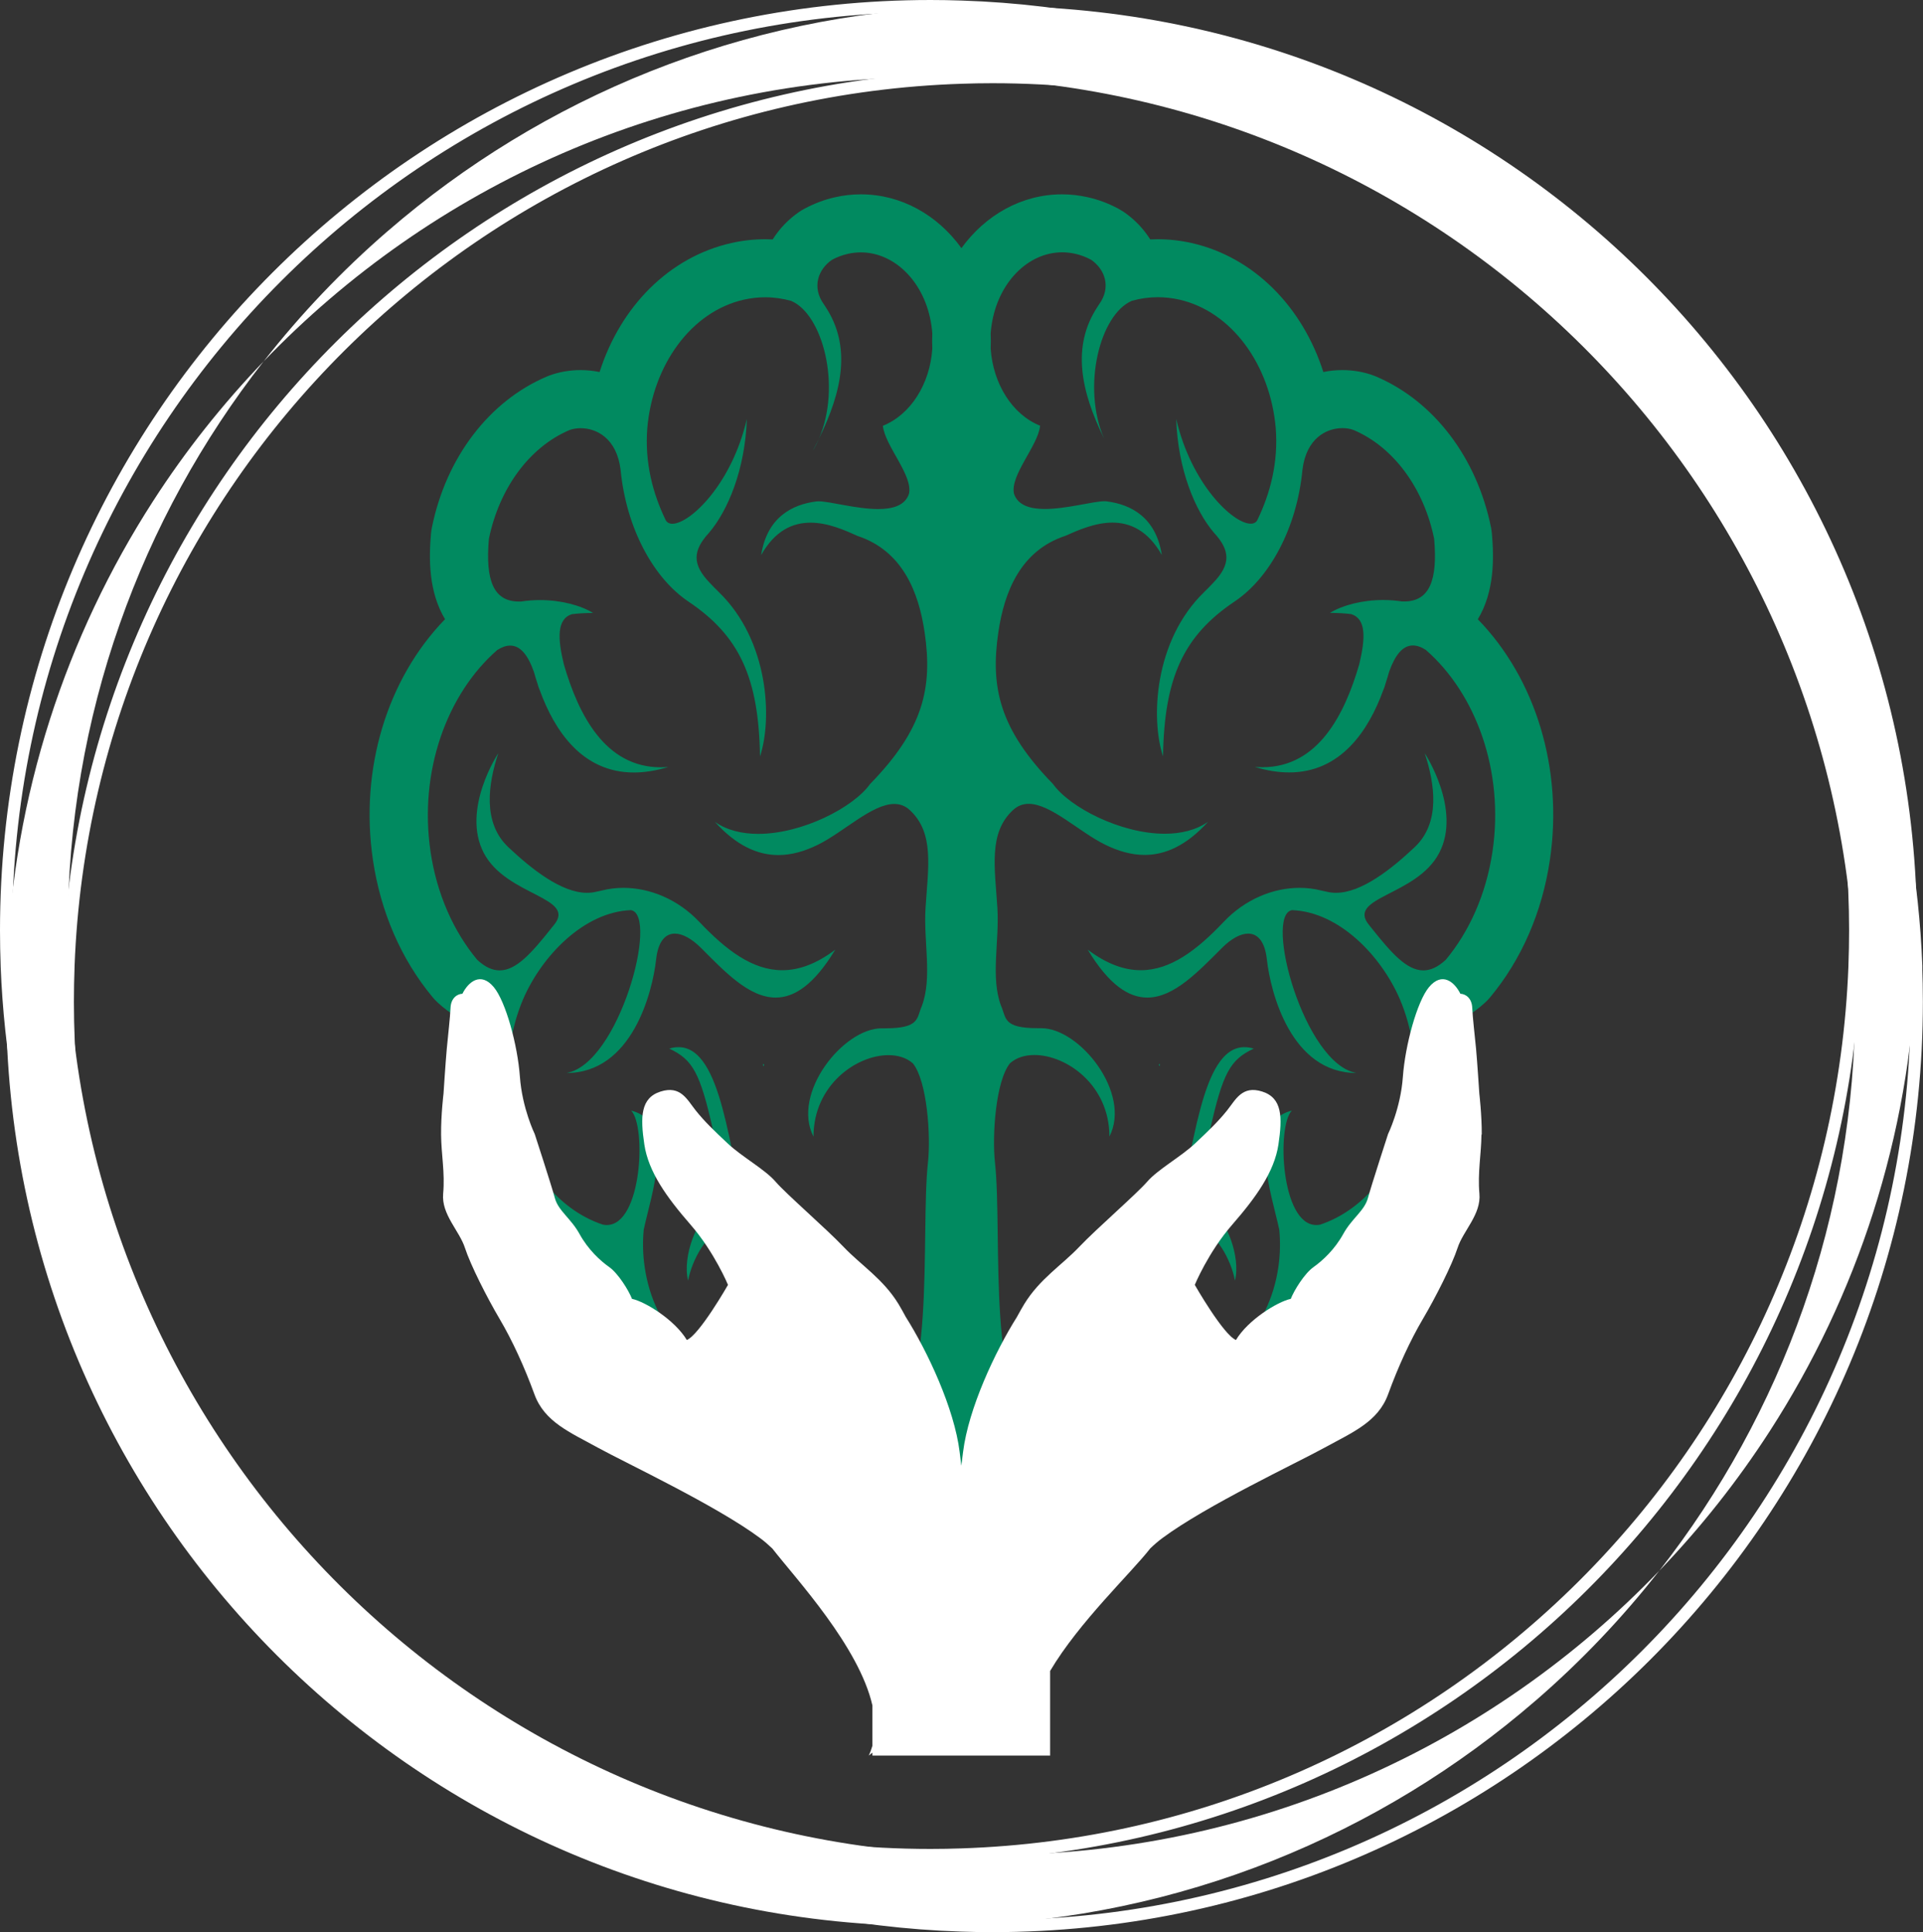
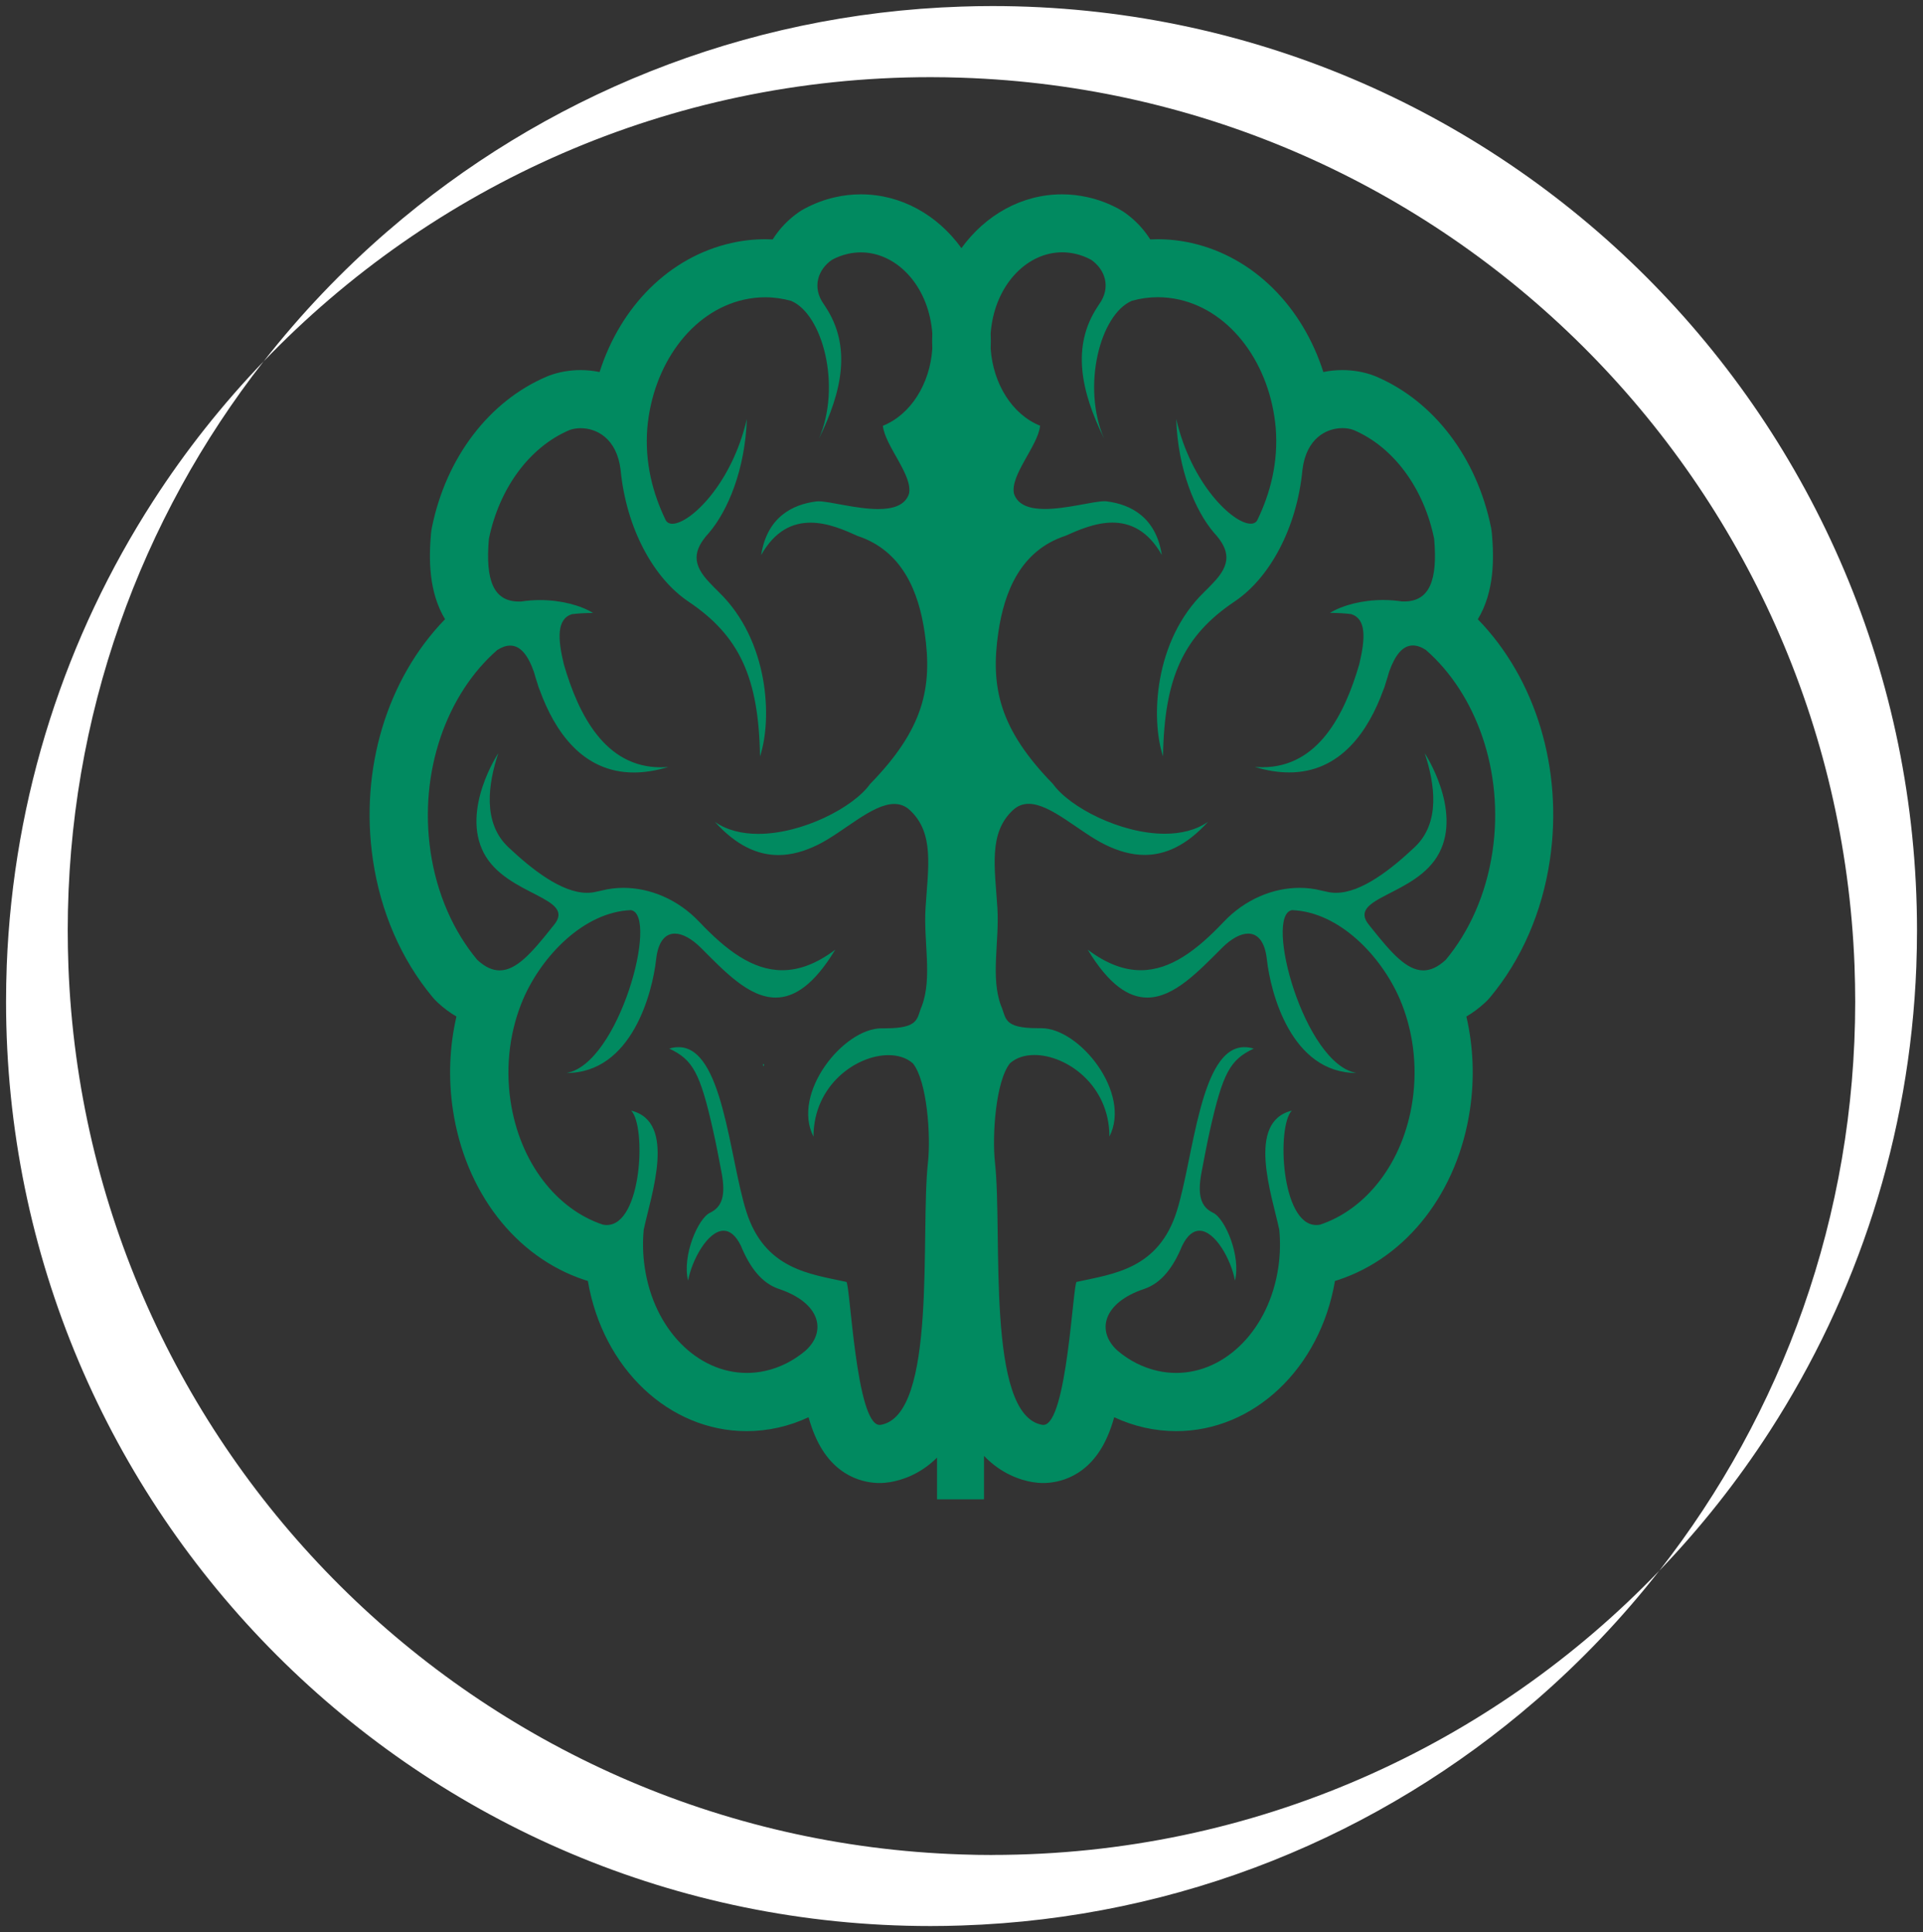
<svg xmlns="http://www.w3.org/2000/svg" id="_Слой_2" data-name="Слой 2" viewBox="0 0 317.7 319.25">
  <rect x="0" y="0" width="317.7" height="319.25" fill="#333333" stroke="none" />
  <defs>
    <style> .cls-1, .cls-2 { fill: none; } .cls-3 { fill: #fff; } .cls-4 { fill: #018a60; } .cls-2 { stroke: #fff; stroke-miterlimit: 10; stroke-width: 2px; } </style>
  </defs>
  <g id="_Слой_1-2" data-name="Слой 1">
    <g>
      <circle class="cls-1" cx="158.85" cy="159.62" r="154.05" />
-       <path class="cls-2" d="M316.59,159.65v-.06c-1.08-28.24-9.82-54.53-24.21-76.81-5.34-8.28-11.46-16-18.25-23.07,20.27,25.92,32.36,58.56,32.36,94.03,0,1.96-.04,3.91-.11,5.85v.06c-3.04,79.94-67.5,144.14-147.54,146.76-1.69.06-3.39.09-5.1.09-43.31,0-82.4-18.01-110.19-46.96,6.11,7.8,12.95,14.98,20.42,21.46,0,0,.03.03.04.03,25.59,22.16,58.61,35.95,94.82,37.13,1.69.06,3.39.09,5.1.09,84.37,0,152.75-68.38,152.75-152.74,0-1.96-.04-3.91-.11-5.85ZM253.71,38.25s-.03-.03-.04-.03C228.09,16.06,195.06,2.27,158.85,1.09c-1.69-.06-3.39-.09-5.1-.09C69.38,1,1,69.38,1,153.74c0,1.96.04,3.91.11,5.85v.06c1.08,28.24,9.82,54.53,24.21,76.81,5.34,8.28,11.46,16,18.25,23.07-20.27-25.92-32.36-58.56-32.36-94.03,0-1.96.04-3.91.11-5.85v-.06C14.35,79.65,78.81,15.45,158.85,12.84c1.69-.06,3.39-.09,5.1-.09,43.31,0,82.4,18.01,110.19,46.96-6.11-7.8-12.95-14.98-20.42-21.46Z" />
      <path class="cls-3" d="M163.94,306.5c-1.71,0-3.41-.03-5.1-.09-80.04-2.62-144.5-66.82-147.54-146.76v-.06c-.07-1.94-.11-3.89-.11-5.85,0-35.47,12.09-68.11,32.36-94.03-6.79,7.07-12.91,14.79-18.25,23.07C10.93,105.07,2.19,131.35,1.11,159.59v.06c-.07,1.94-.11,3.89-.11,5.85,0,84.36,68.38,152.74,152.75,152.74,1.71,0,3.41-.03,5.1-.09,36.21-1.19,69.24-14.97,94.82-37.13,0,0,.03-.02.04-.03,7.48-6.48,14.32-13.66,20.42-21.46-27.79,28.95-66.89,46.96-110.19,46.96ZM163.94,1c-1.71,0-3.41.03-5.1.09-36.21,1.19-69.24,14.97-94.82,37.13,0,0-.03.02-.04.03-7.48,6.48-14.32,13.66-20.42,21.46C71.35,30.76,110.45,12.75,153.75,12.75c1.71,0,3.41.03,5.1.09,80.04,2.62,144.5,66.82,147.54,146.75v.06c.07,1.94.11,3.89.11,5.85,0,35.47-12.09,68.11-32.36,94.03,6.79-7.07,12.91-14.79,18.25-23.07,14.39-22.29,23.13-48.57,24.21-76.81v-.06c.07-1.94.11-3.89.11-5.85C316.7,69.38,248.31,1,163.94,1Z" />
      <g>
-         <path class="cls-4" d="M135.29,72.51c-.29.67-.61,1.32-.99,1.94.34-.65.67-1.3.99-1.94Z" />
        <path class="cls-4" d="M126.05,175.76c.07.06.14.12.21.19-.06.08-.13.15-.19.24,0-.14-.01-.28-.02-.42Z" />
        <path class="cls-4" d="M73.53,102.32c-2.75-4.55-2.68-10.1-2.33-14.11.03-.36.08-.72.16-1.07,2.34-11.53,9.42-20.84,18.95-24.91.15-.06.3-.12.45-.18,1.63-.6,3.37-.9,5.18-.9,1.03,0,2.08.11,3.12.32,3.46-10.86,11.54-19.01,21.75-21.31,1.85-.42,3.74-.63,5.62-.63.41,0,.82.01,1.23.03,1.11-1.78,2.61-3.34,4.39-4.56.27-.18.56-.36.85-.51,1.62-.87,3.32-1.51,5.07-1.9,1.39-.32,2.83-.48,4.25-.48,6.66,0,12.67,3.41,16.62,8.89,3.96-5.47,9.96-8.89,16.62-8.89,1.42,0,2.85.16,4.25.48,1.75.39,3.46,1.03,5.07,1.9.29.16.57.33.85.51,1.79,1.22,3.28,2.78,4.4,4.56.41-.02.82-.03,1.23-.03,1.88,0,3.77.21,5.62.63,10.2,2.3,18.28,10.46,21.75,21.31,1.05-.22,2.1-.32,3.12-.32,1.81,0,3.56.3,5.18.9.15.06.3.12.45.18,9.52,4.07,16.6,13.38,18.95,24.91.07.35.12.71.15,1.07.35,4.01.43,9.56-2.33,14.11,9.58,9.84,14.12,24.77,11.91,39.76-1.27,8.6-4.67,16.43-9.83,22.65-.27.32-.55.63-.86.91-1.05.97-2.09,1.73-3.11,2.32,1.15,4.96,1.36,10.16.6,15.33-2.01,13.61-10.34,24.41-21.75,28.19-.18.06-.37.12-.56.17-2.46,14.43-13.39,24.82-26.24,24.82-1.74,0-3.49-.2-5.21-.58-1.74-.39-3.41-.97-5.02-1.72-.32,1.13-.67,2.14-1.05,3.02-3.01,7.09-8.47,7.85-10.68,7.85-.59,0-1.18-.05-1.77-.15-1.96-.33-5.14-1.34-8.01-4.33v7.18h-7.76v-6.9c-2.79,2.78-5.84,3.73-7.74,4.05-.58.1-1.17.15-1.76.15-2.21,0-7.67-.76-10.68-7.85-.38-.89-.73-1.89-1.05-3.02-1.6.75-3.28,1.33-5.02,1.72-1.71.38-3.47.58-5.2.58-12.86,0-23.78-10.39-26.24-24.82-.19-.05-.37-.11-.56-.17-11.41-3.78-19.74-14.58-21.75-28.19-.76-5.17-.55-10.37.6-15.33-1.02-.59-2.07-1.35-3.11-2.32-.31-.28-.59-.59-.86-.91-5.16-6.22-8.56-14.05-9.83-22.65-2.21-14.99,2.33-29.91,11.91-39.76ZM164.38,192.08c1.29,11.67-1.57,41.76,7.82,43.35.06,0,.11.01.17.01,3.93,0,4.89-23.63,5.51-23.63h0c5.99-1.32,13.52-2.07,16.54-11.69,2.83-9.03,3.85-27.1,11.17-27.1.48,0,1,.08,1.54.24-3.89,1.84-5.1,3.93-7.28,13.7-.46,2.07-.88,4.33-1.32,6.61-.78,3.99-.1,5.87,1.89,6.82,1.99.96,4.62,7.14,3.61,11.2-.62-3.42-3.27-8.24-5.87-8.24-1,0-1.99.72-2.86,2.5h0c-1.43,3.48-3.38,6.15-6.27,7.12-6.87,2.3-7.92,7.02-4.41,10.19,1.92,1.63,4.15,2.79,6.6,3.34,1.04.24,2.07.35,3.1.35,8.13,0,15.36-7.18,16.87-17.42.31-2.12.36-4.22.16-6.25-1.19-5.65-5.51-17.82,2.07-19.67-2.52,2.57-1.79,18.9,4.04,18.9.2,0,.41-.02.63-.06,7.61-2.52,13.76-10.25,15.27-20.47.88-5.98.03-11.86-2.11-16.84,0,0,0,0,0,0-3.09-7.13-10.03-14.37-17.79-14.66-4.69.78,2,25.47,10.66,26.91-10.85,0-14.22-13.36-14.82-18.78-.33-2.98-1.53-4.25-3.09-4.25-1.28,0-2.79.85-4.26,2.3,0,0-.01.01-.02.02-3.91,3.9-7.96,8.25-12.38,8.25-3.08,0-6.33-2.1-9.84-7.91,3.16,2.37,6.04,3.39,8.76,3.39,4.93,0,9.29-3.34,13.69-7.98,3.55-3.75,8.17-5.63,12.55-5.63,1.23,0,2.45.15,3.61.45.28.05.59.12.93.2.48.12.97.17,1.47.17,4.23,0,9.17-3.93,13.01-7.55,4.3-4.06,3.31-10.47,1.65-15.52,0,0,6.15,9.31,2.39,16.49-3.75,7.17-15.52,7.25-11.52,11.98.01.02.03.03.04.05.17.2.3.36.41.51,3.14,3.93,5.69,6.86,8.45,6.86,1.18,0,2.39-.53,3.71-1.75,3.88-4.67,6.67-10.82,7.72-17.91,1.95-13.22-2.69-26.02-11.02-33.3-.78-.5-1.49-.73-2.14-.73-1.67,0-2.93,1.57-3.91,4.32-.18.64-.38,1.29-.59,1.94,0,0,0,0,0,0-.11.44-.25.81-.39,1.13-2.42,6.65-6.99,13.59-15.54,13.59-1.73,0-3.62-.28-5.68-.91.43.03.84.05,1.25.05,9.22,0,13.6-8.72,16.01-17.03,1-4.2,1.2-7.45-1.33-8.27-1.07-.13-2.23-.2-3.5-.2h-.01c2.03-1.25,5.29-2.13,8.78-2.13,1.03,0,2.08.08,3.12.24h0c.12,0,.23,0,.35,0,4.21,0,5.56-3.53,4.96-10.35-1.67-8.23-6.6-15.12-13.31-17.98-.53-.2-1.17-.31-1.85-.31-2.63,0-5.97,1.68-6.6,6.89h0c-.92,9.63-5.42,17.88-11.21,21.76-8.39,5.63-11.63,12.52-11.82,25.58-2.05-6.15-1.5-19.09,6.78-27.13.5-.49,1.02-1.01,1.53-1.56,2.87-2.99,2.85-5.29.1-8.26h0c-3.06-3.59-5.95-10.32-6.24-18.81,2.5,10.82,9.41,17.32,12.31,17.32.5,0,.89-.19,1.1-.6,2.15-4.43,3.48-9.54,3.04-15.19h0c-.9-10.4-7.22-19.27-15.97-21.24-1.18-.26-2.35-.39-3.51-.39-1.46,0-2.89.2-4.28.59-5.25,2.21-8.34,14.15-4.59,22.79-3.87-7.89-5.41-15.29-1.07-21.84.07-.11.15-.23.24-.37,2.05-2.84.93-5.82-1.33-7.36-.83-.45-1.7-.78-2.63-.99-.72-.16-1.44-.24-2.14-.24-5.62,0-10.62,4.96-11.67,12.05-.07.45-.12.91-.15,1.36.04.84.04,1.67,0,2.49.39,5.83,3.58,10.92,8.17,12.75-.34,3.33-5.02,8.2-4.31,11.26.66,1.92,2.69,2.5,5.1,2.5,3.58,0,7.98-1.28,9.84-1.28.13,0,.24,0,.35.02,4.04.5,8.16,2.65,9.13,8.86-2.33-4.1-5.29-5.35-8.17-5.35s-5.76,1.29-7.75,2.18h0c-7.39,2.43-10.1,9.19-11.09,15.93-1.34,9.11.19,16.01,9.01,25.06,0,0,0,0,0,0,2.76,3.88,11.21,8.24,18.48,8.24,2.65,0,5.15-.58,7.16-1.98-3.59,3.96-7.09,5.48-10.49,5.48-2.22,0-4.39-.65-6.51-1.69-4.27-2.09-8.97-6.75-12.64-6.75-.93,0-1.79.3-2.57,1.01-4.11,3.79-3.02,9.5-2.6,16.18.35,5.56-1.16,11.49.61,16.19.89,2,.27,3.69,6.08,3.69.16,0,.32,0,.49,0,.03,0,.06,0,.08,0,6.34,0,14.93,10.73,11.25,17.9,0-8.52-7.1-13.47-12.39-13.47-1.59,0-3.01.44-4.04,1.37-2.36,2.94-2.97,11.96-2.48,16.37ZM71.12,140.68c1.05,7.09,3.83,13.24,7.72,17.91,1.31,1.22,2.53,1.75,3.71,1.75,2.76,0,5.31-2.93,8.45-6.86.11-.15.24-.32.41-.51.01-.02.02-.03.04-.05,4-4.72-7.77-4.81-11.52-11.98-3.76-7.18,2.39-16.49,2.39-16.49-1.66,5.05-2.64,11.47,1.65,15.52,3.84,3.62,8.78,7.55,13.01,7.55.5,0,1-.05,1.47-.17.35-.08.65-.15.93-.2,1.16-.3,2.38-.45,3.61-.45,4.38,0,9,1.88,12.55,5.63,4.4,4.64,8.77,7.98,13.69,7.98,2.72,0,5.6-1.01,8.76-3.39-3.51,5.81-6.77,7.91-9.84,7.91-4.43,0-8.48-4.35-12.38-8.25,0,0-.01-.01-.02-.02-1.47-1.45-2.99-2.3-4.26-2.3-1.56,0-2.76,1.27-3.09,4.25-.6,5.42-3.97,18.78-14.82,18.78,8.66-1.44,15.34-26.13,10.66-26.91-7.76.3-14.7,7.54-17.79,14.66h0c-2.14,4.99-2.99,10.86-2.11,16.84,1.51,10.22,7.65,17.95,15.27,20.47.22.04.43.06.63.06,5.83,0,6.56-16.33,4.04-18.9,7.58,1.85,3.26,14.02,2.07,19.67-.19,2.03-.15,4.13.17,6.25,1.51,10.25,8.73,17.42,16.87,17.42,1.02,0,2.06-.11,3.1-.35,2.44-.55,4.67-1.71,6.6-3.34,3.51-3.17,2.47-7.89-4.41-10.19-2.89-.97-4.84-3.64-6.27-7.12h0c-.87-1.78-1.86-2.5-2.86-2.5-2.6,0-5.24,4.82-5.87,8.24-1.01-4.06,1.62-10.24,3.61-11.2,2-.96,2.67-2.83,1.89-6.82-.44-2.29-.86-4.54-1.33-6.61-2.18-9.77-3.39-11.86-7.28-13.7.54-.17,1.05-.24,1.54-.24,7.32,0,8.34,18.07,11.17,27.1,3.02,9.63,10.56,10.38,16.54,11.69h0c.62,0,1.58,23.63,5.5,23.63.06,0,.11,0,.17-.01,9.39-1.58,6.53-31.68,7.82-43.35.49-4.41-.13-13.43-2.48-16.37h0c-1.03-.92-2.45-1.37-4.04-1.37-5.3,0-12.39,4.95-12.39,13.47-3.67-7.16,4.92-17.9,11.25-17.9.03,0,.05,0,.08,0,.17,0,.34,0,.49,0,5.81,0,5.19-1.69,6.08-3.69,1.76-4.7.26-10.63.61-16.19.42-6.68,1.51-12.39-2.6-16.18-.77-.72-1.64-1.01-2.57-1.01-3.67,0-8.37,4.65-12.64,6.75-2.12,1.04-4.29,1.69-6.5,1.69-3.4,0-6.91-1.52-10.49-5.48,2.01,1.4,4.51,1.98,7.16,1.98,7.27,0,15.72-4.36,18.48-8.24,0,0,0,0,0,0,8.83-9.05,10.35-15.94,9.01-25.06-.99-6.74-3.7-13.49-11.09-15.93h0c-1.98-.89-4.82-2.19-7.75-2.19s-5.84,1.25-8.17,5.35c.97-6.21,5.1-8.36,9.13-8.86.1-.01.22-.02.35-.02,1.86,0,6.26,1.28,9.84,1.28,2.4,0,4.44-.57,5.1-2.5.71-3.06-3.97-7.93-4.31-11.26,4.59-1.83,7.79-6.92,8.17-12.75-.04-.82-.04-1.65,0-2.49-.03-.45-.08-.9-.15-1.36-1.04-7.09-6.04-12.05-11.66-12.05-.71,0-1.42.08-2.14.24-.92.21-1.8.54-2.63.99-2.26,1.54-3.38,4.52-1.33,7.36.1.14.18.26.24.37,4.34,6.55,2.8,13.95-1.07,21.84,3.75-8.64.66-20.57-4.59-22.79-1.39-.38-2.82-.59-4.28-.59-1.16,0-2.33.13-3.51.39-8.75,1.97-15.07,10.84-15.97,21.24h0c-.44,5.65.89,10.76,3.04,15.19.22.4.6.6,1.1.6,2.9,0,9.81-6.5,12.31-17.32-.3,8.49-3.19,15.21-6.25,18.81h0c-2.75,2.98-2.77,5.27.11,8.26.51.54,1.03,1.07,1.53,1.56,8.28,8.04,8.83,20.98,6.78,27.13-.2-13.06-3.43-19.95-11.82-25.58-5.79-3.89-10.28-12.13-11.21-21.77h0c-.63-5.2-3.96-6.88-6.6-6.88-.68,0-1.32.11-1.85.31-6.71,2.86-11.63,9.75-13.31,17.98-.6,6.82.75,10.35,4.96,10.35.12,0,.23,0,.35,0h0c1.04-.16,2.09-.24,3.12-.24,3.5,0,6.75.88,8.78,2.13h0c-1.27,0-2.42.07-3.5.2-2.53.82-2.34,4.08-1.33,8.27,2.41,8.31,6.8,17.03,16.02,17.03.4,0,.82-.02,1.24-.05-2.07.62-3.96.91-5.68.91-8.56,0-13.13-6.94-15.55-13.59-.14-.32-.28-.69-.39-1.12,0,0,0,0,0,0-.22-.66-.41-1.31-.59-1.94-.97-2.75-2.23-4.32-3.91-4.32-.65,0-1.36.24-2.14.73-8.33,7.27-12.97,20.08-11.02,33.3Z" />
-         <path class="cls-4" d="M191.62,176.18c-.06-.08-.13-.16-.19-.24.07-.06.14-.12.2-.19,0,.14-.01.28-.02.42Z" />
      </g>
-       <path class="cls-3" d="M244.8,187.47c.02-3.23-.4-6.77-.4-6.77,0,0-.34-5.24-.54-7.42-.21-2.18-.56-5.12-.63-6.76-.07-1.64-1.14-2.3-1.96-2.32-.95-1.93-3.01-3.71-5.19-1.09-1.97,2.38-3.93,9.59-4.31,14.81-.37,5.22-2.45,9.46-2.45,9.46,0,0-2.76,8.49-3.33,10.59-.57,2.1-2.65,3.34-4.07,5.92-1.42,2.58-3.42,4.41-4.91,5.47-1.49,1.05-3.22,3.86-3.76,5.25-2.22.48-7.07,3.48-9.06,6.8-2.11-.89-6.8-9.11-6.8-9.11,0,0,2.23-5.41,6.19-9.95,3.96-4.55,6.95-8.73,7.63-13.24.67-4.51.65-7.69-2.68-8.75-3.33-1.06-4.38,1.34-5.83,3.15-1.46,1.81-2.91,3.21-5.28,5.44-2.37,2.22-6.11,4.25-7.89,6.3-1.77,2.04-8.36,7.75-11.24,10.78-2.88,3.03-6.5,5.26-9.06,9.42-.37.61-.77,1.32-1.19,2.09,0,0,0,0,0,.01-3.65,5.78-8.04,15.19-8.93,22.35-.09.77-.19,1.52-.29,2.28-.09-.75-.18-1.51-.28-2.28-.88-7.16-5.28-16.58-8.93-22.35,0,0,0,0,0-.01-.41-.76-.81-1.47-1.18-2.09-2.55-4.16-6.18-6.39-9.06-9.42-2.88-3.03-9.47-8.73-11.24-10.78-1.77-2.05-5.51-4.07-7.89-6.3-2.37-2.23-3.82-3.62-5.28-5.44-1.45-1.81-2.5-4.21-5.83-3.15-3.33,1.06-3.35,4.23-2.68,8.75.68,4.52,3.67,8.69,7.63,13.24,3.96,4.55,6.19,9.95,6.19,9.95,0,0-4.69,8.22-6.8,9.11-1.99-3.31-6.84-6.32-9.06-6.8-.54-1.39-2.28-4.2-3.76-5.25-1.49-1.05-3.49-2.89-4.91-5.47-1.42-2.58-3.5-3.82-4.07-5.92-.56-2.1-3.33-10.59-3.33-10.59,0,0-2.07-4.24-2.45-9.46-.37-5.21-2.33-12.42-4.31-14.81-2.18-2.62-4.23-.84-5.19,1.09-.82.02-1.89.68-1.96,2.32-.07,1.64-.42,4.58-.62,6.76-.2,2.18-.54,7.42-.54,7.42,0,0-.43,3.54-.4,6.77.02,3.23.66,6.32.34,9.76-.31,3.43,2.69,6.13,3.6,8.96.92,2.83,3.64,8.2,5.73,11.74,2.09,3.54,4.09,7.9,5.75,12.45,1.66,4.56,5.85,6.27,10.5,8.83,4.65,2.55,19.56,9.55,26.81,14.95.69.51,1.35,1.09,2,1.71,3.93,5.04,14.3,16.17,16.53,25.92v6.66c-.16.55-.35,1.1-.61,1.62.21-.16.41-.32.61-.48v.48h29.36v-13.98c4.79-8.09,13.36-16.15,16.53-20.23.65-.63,1.31-1.2,2-1.71,7.26-5.4,22.17-12.4,26.81-14.95,4.65-2.55,8.84-4.27,10.5-8.83,1.66-4.56,3.66-8.91,5.75-12.45,2.09-3.54,4.81-8.91,5.73-11.74.92-2.83,3.92-5.53,3.6-8.96-.31-3.44.31-6.53.34-9.76Z" />
    </g>
  </g>
</svg>